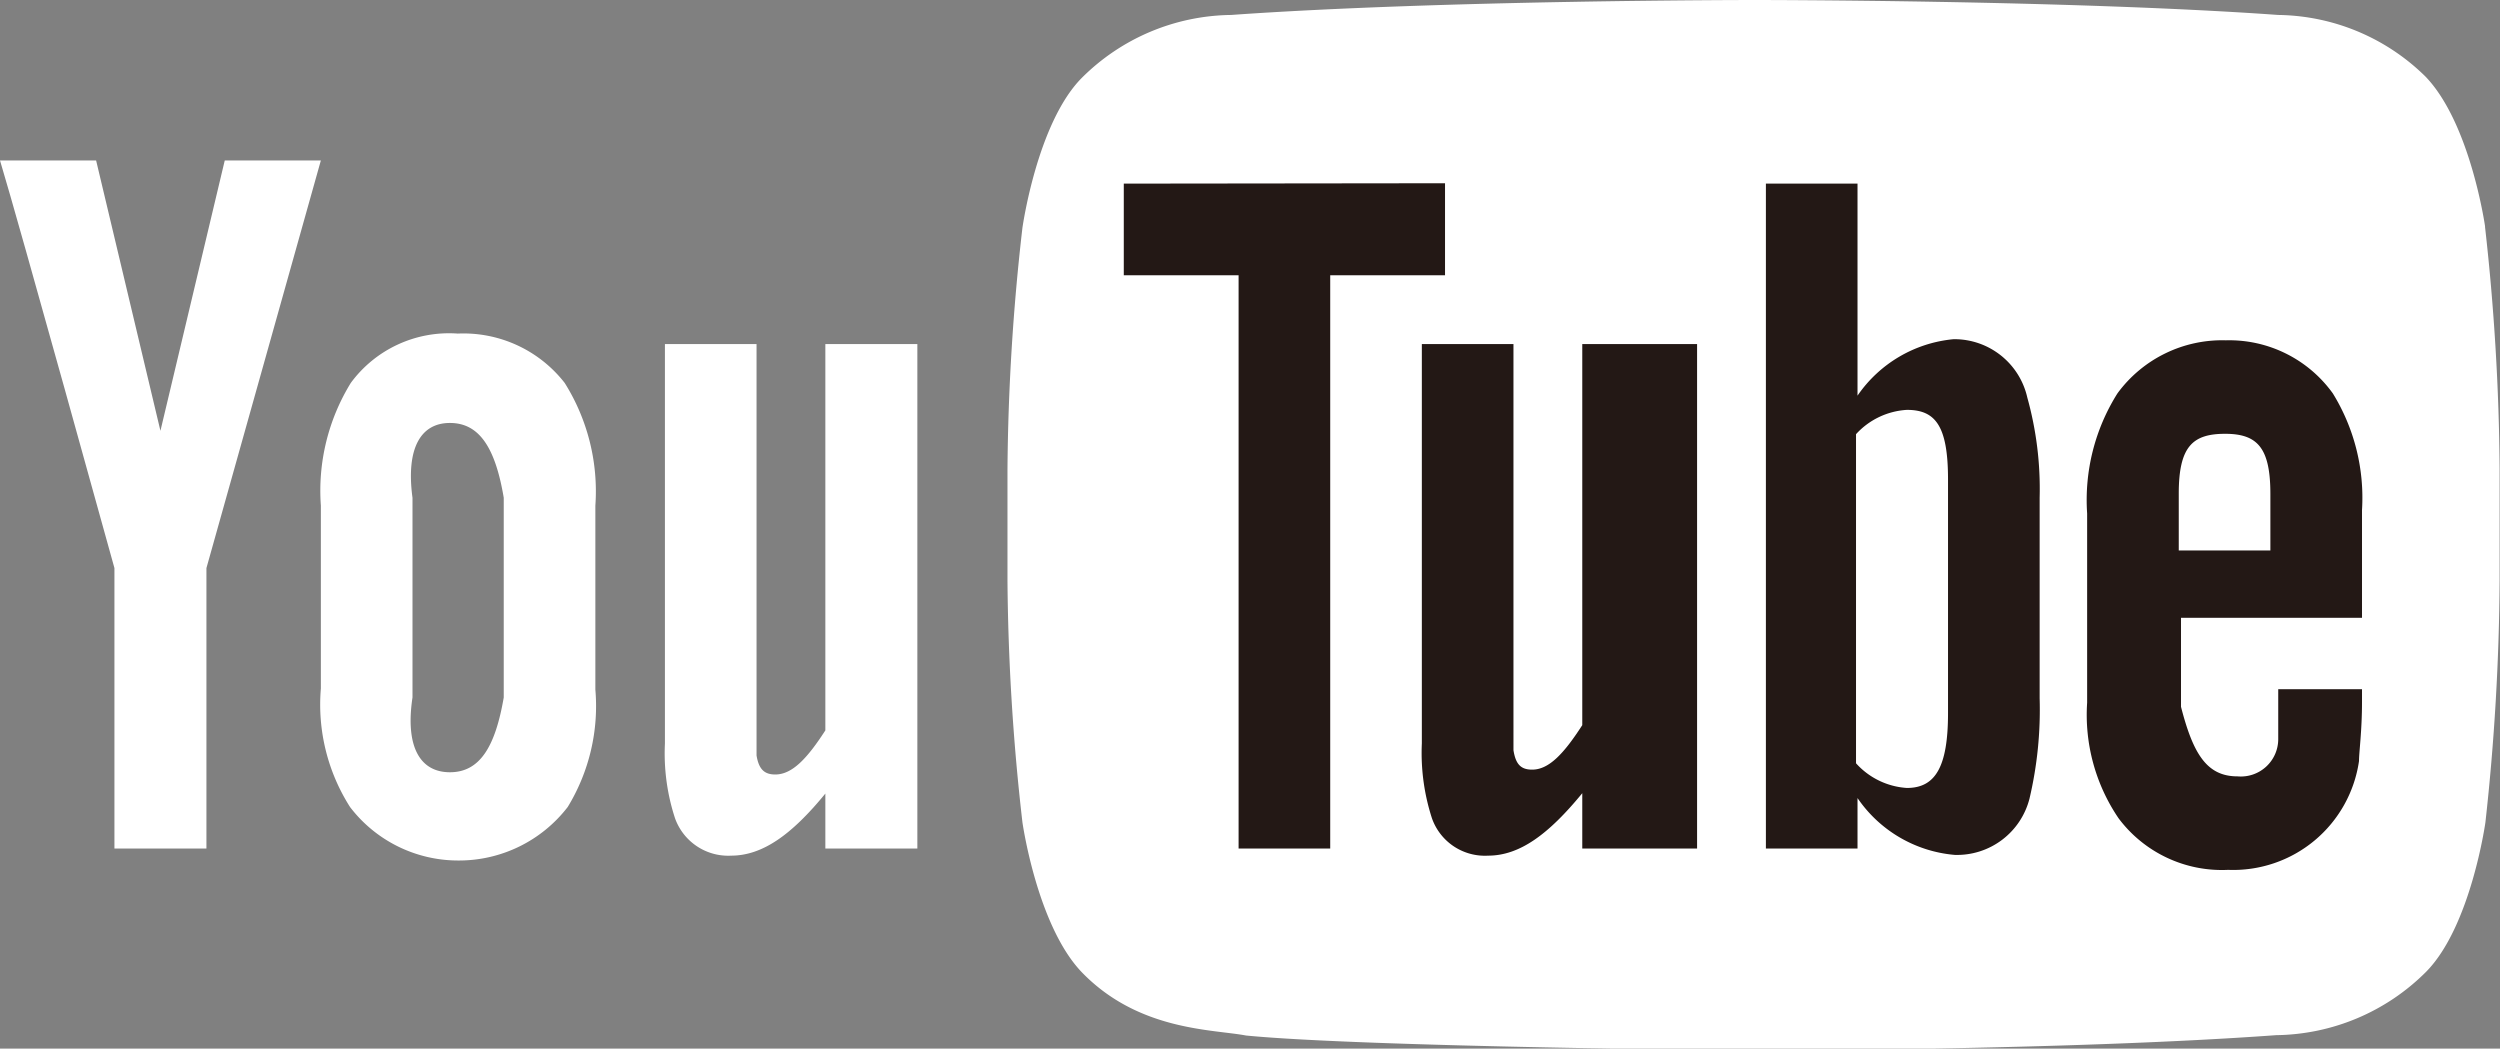
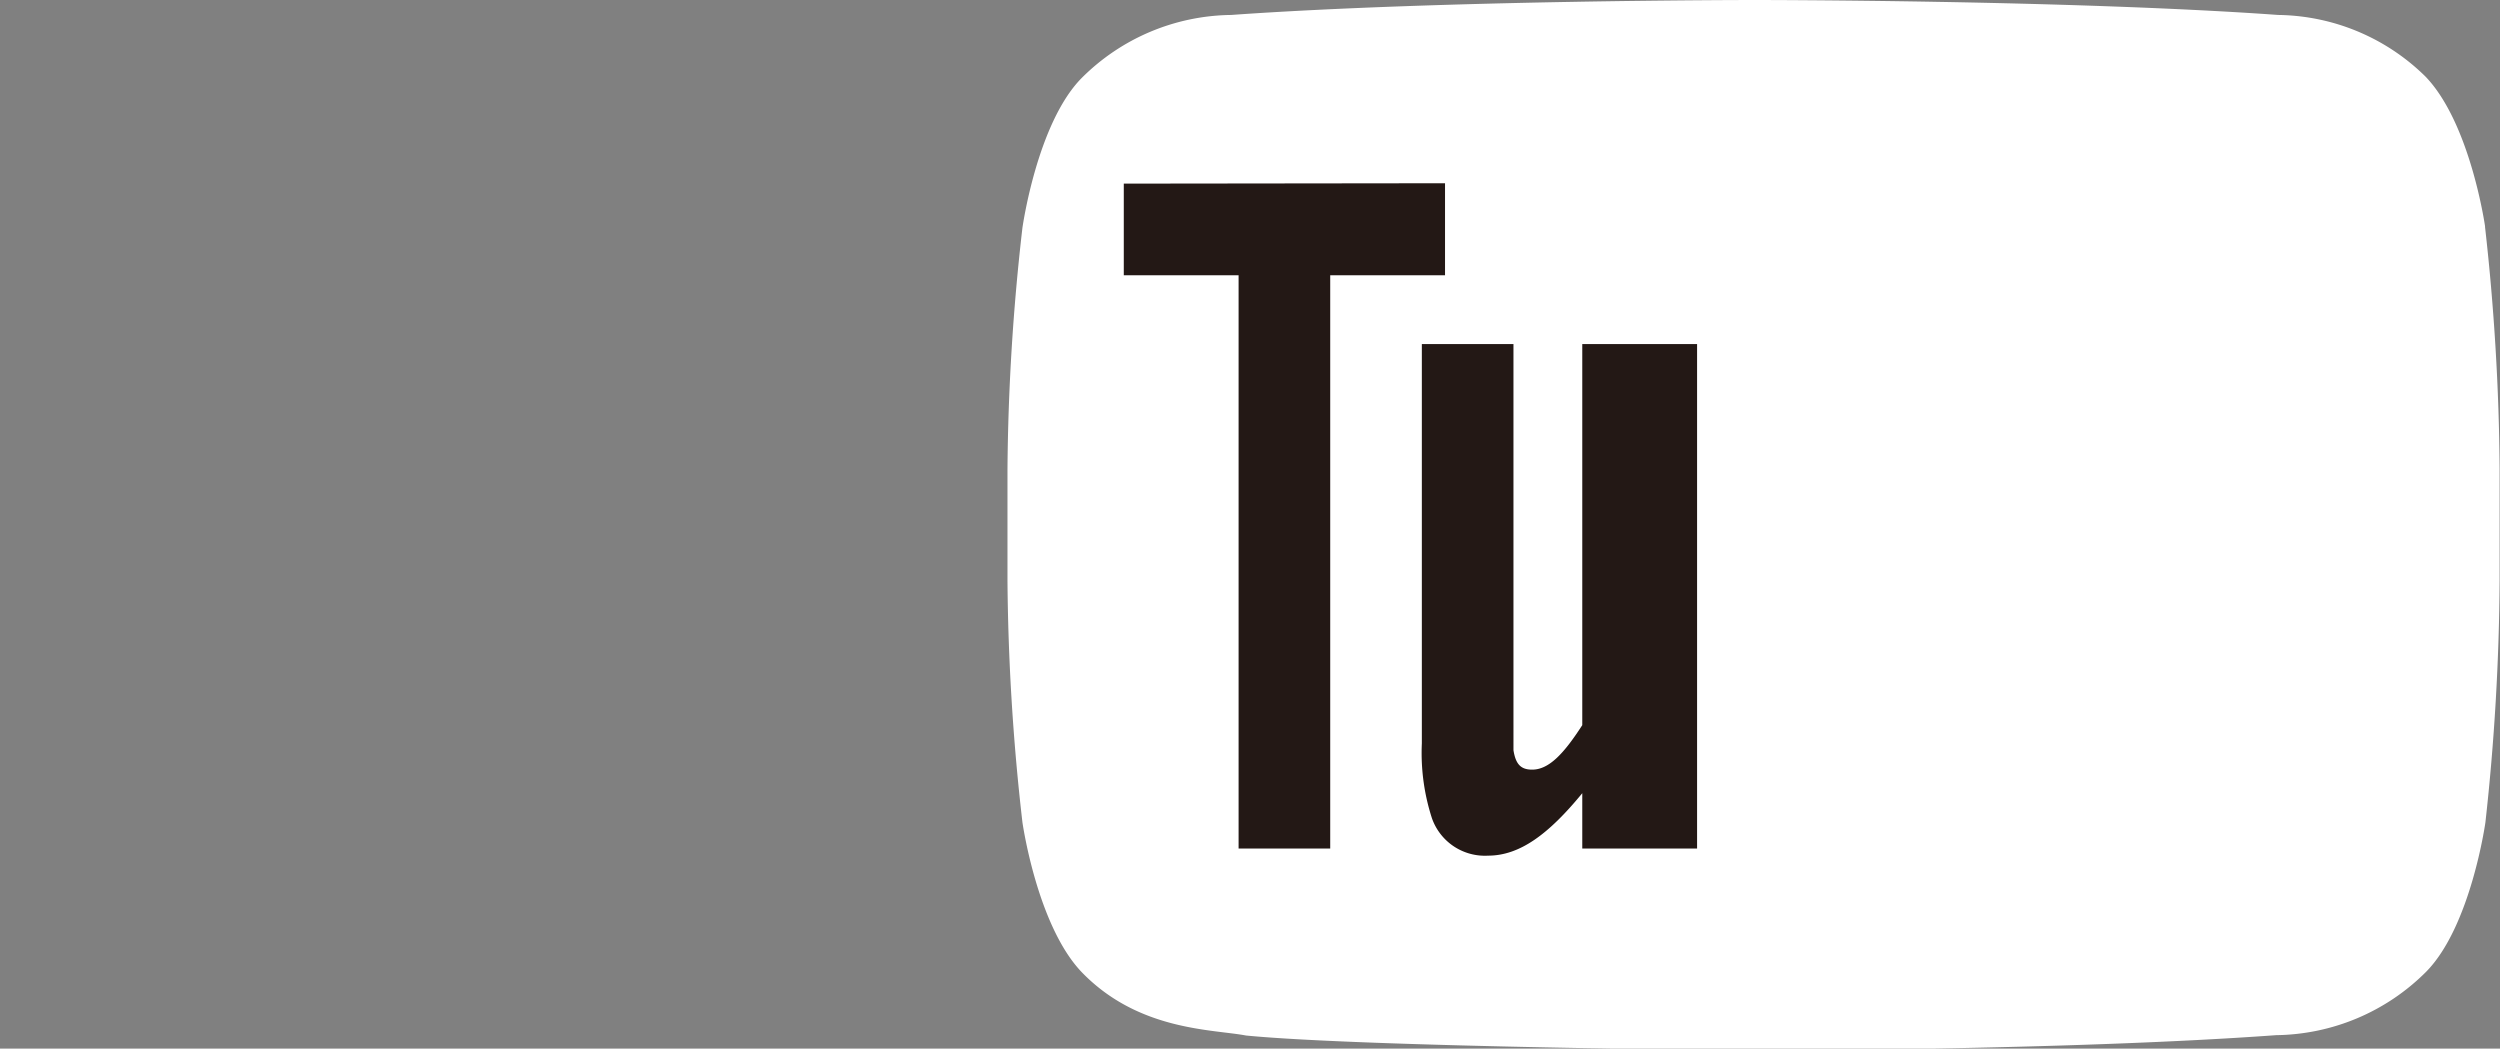
<svg xmlns="http://www.w3.org/2000/svg" id="レイヤー_1" data-name="レイヤー 1" viewBox="0 0 66.85 28.04">
  <rect x="0" y="0" width="66.85" height="28.04" fill="#808080" stroke="none" />
  <defs>
    <style>.cls-1{fill:#fff;}.cls-2{fill:#231815;}</style>
  </defs>
  <title>youtube_logo</title>
  <path class="cls-1" d="M66.53,6.53s-.39-2.75-1.59-4A5.71,5.71,0,0,0,61,.88c-5.58-.4-14-.4-14-.4h0S38.62.48,33,.88a5.74,5.74,0,0,0-4,1.69c-1.19,1.21-1.58,4-1.58,4a59.93,59.93,0,0,0-.4,6.45v3a60.18,60.18,0,0,0,.4,6.45s.39,2.75,1.58,4c1.52,1.58,3.51,1.53,4.4,1.7,3.19.31,13.55.4,13.55.4s8.38,0,14-.41a5.76,5.76,0,0,0,4-1.69c1.2-1.21,1.59-4,1.59-4A61.7,61.7,0,0,0,66.92,16V13a61.45,61.45,0,0,0-.39-6.45" transform="translate(-0.08 -0.48)" />
-   <path class="cls-1" d="M24.61,23.17H22.15V21.7c-.9,1.1-1.68,1.66-2.52,1.66a1.51,1.51,0,0,1-1.5-1,5.57,5.57,0,0,1-.27-2V9.68h2.45v11c.06.37.21.51.5.51.45,0,.85-.42,1.34-1.18V9.68h2.46Z" transform="translate(-0.08 -0.48)" />
-   <path class="cls-1" d="M16,14a5.45,5.45,0,0,0-.82-3.28,3.43,3.43,0,0,0-2.86-1.32,3.26,3.26,0,0,0-2.86,1.32A5.5,5.5,0,0,0,8.66,14v4.89a5.1,5.1,0,0,0,.78,3.17,3.64,3.64,0,0,0,2.9,1.43,3.67,3.67,0,0,0,2.92-1.43A5.18,5.18,0,0,0,16,18.92Zm-2.45,5.13c-.23,1.34-.65,2-1.44,2s-1.2-.67-1-2V13.79c-.18-1.34.23-2,1-2s1.21.63,1.44,2Z" transform="translate(-0.08 -0.48)" />
-   <path class="cls-1" d="M5.6,15.67v7.5H3.14v-7.5S.6,6.49.08,4.77H2.65L4.37,12,6.09,4.77H8.66Z" transform="translate(-0.08 -0.48)" />
-   <path class="cls-2" d="M63.24,17V14.12A5.32,5.32,0,0,0,62.46,11,3.41,3.41,0,0,0,59.6,9.58,3.47,3.47,0,0,0,56.7,11a5.35,5.35,0,0,0-.81,3.21v5.06a4.92,4.92,0,0,0,.84,3.09,3.45,3.45,0,0,0,2.93,1.38,3.4,3.4,0,0,0,3.5-2.91c0-.24.08-.8.08-1.58v-.34H61s0,1.19,0,1.33a1,1,0,0,1-1.09,1c-.83,0-1.19-.62-1.51-1.86V17Zm-4.9-3.32c0-1.26.37-1.6,1.24-1.6s1.21.38,1.21,1.61V15.2H58.34Z" transform="translate(-0.08 -0.48)" />
-   <path class="cls-2" d="M52.32,9.55a3.51,3.51,0,0,0-2.57,1.51V5.39H47.3V23.17h2.45V21.82a3.51,3.51,0,0,0,2.6,1.52,2,2,0,0,0,2-1.51,10.38,10.38,0,0,0,.27-2.68V13.79a9.11,9.11,0,0,0-.33-2.68,2,2,0,0,0-1.94-1.56m-.18,10c0,1.44-.34,2-1.1,2a2,2,0,0,1-1.36-.66V12.09a2,2,0,0,1,1.36-.65c.76,0,1.1.42,1.1,1.86Z" transform="translate(-0.08 -0.48)" />
  <path class="cls-2" d="M45.46,23.17H42.39V21.69c-.91,1.11-1.68,1.67-2.52,1.67a1.5,1.5,0,0,1-1.5-1,5.66,5.66,0,0,1-.27-2V9.68h2.45V20.54c.06.38.2.52.5.52.45,0,.85-.43,1.34-1.19V9.68h3.07Z" transform="translate(-0.08 -0.48)" />
  <polygon class="cls-2" points="35.57 22.69 33.12 22.69 33.12 7.36 30.05 7.36 30.05 4.91 38.64 4.9 38.64 7.36 35.57 7.36 35.57 22.69" />
</svg>